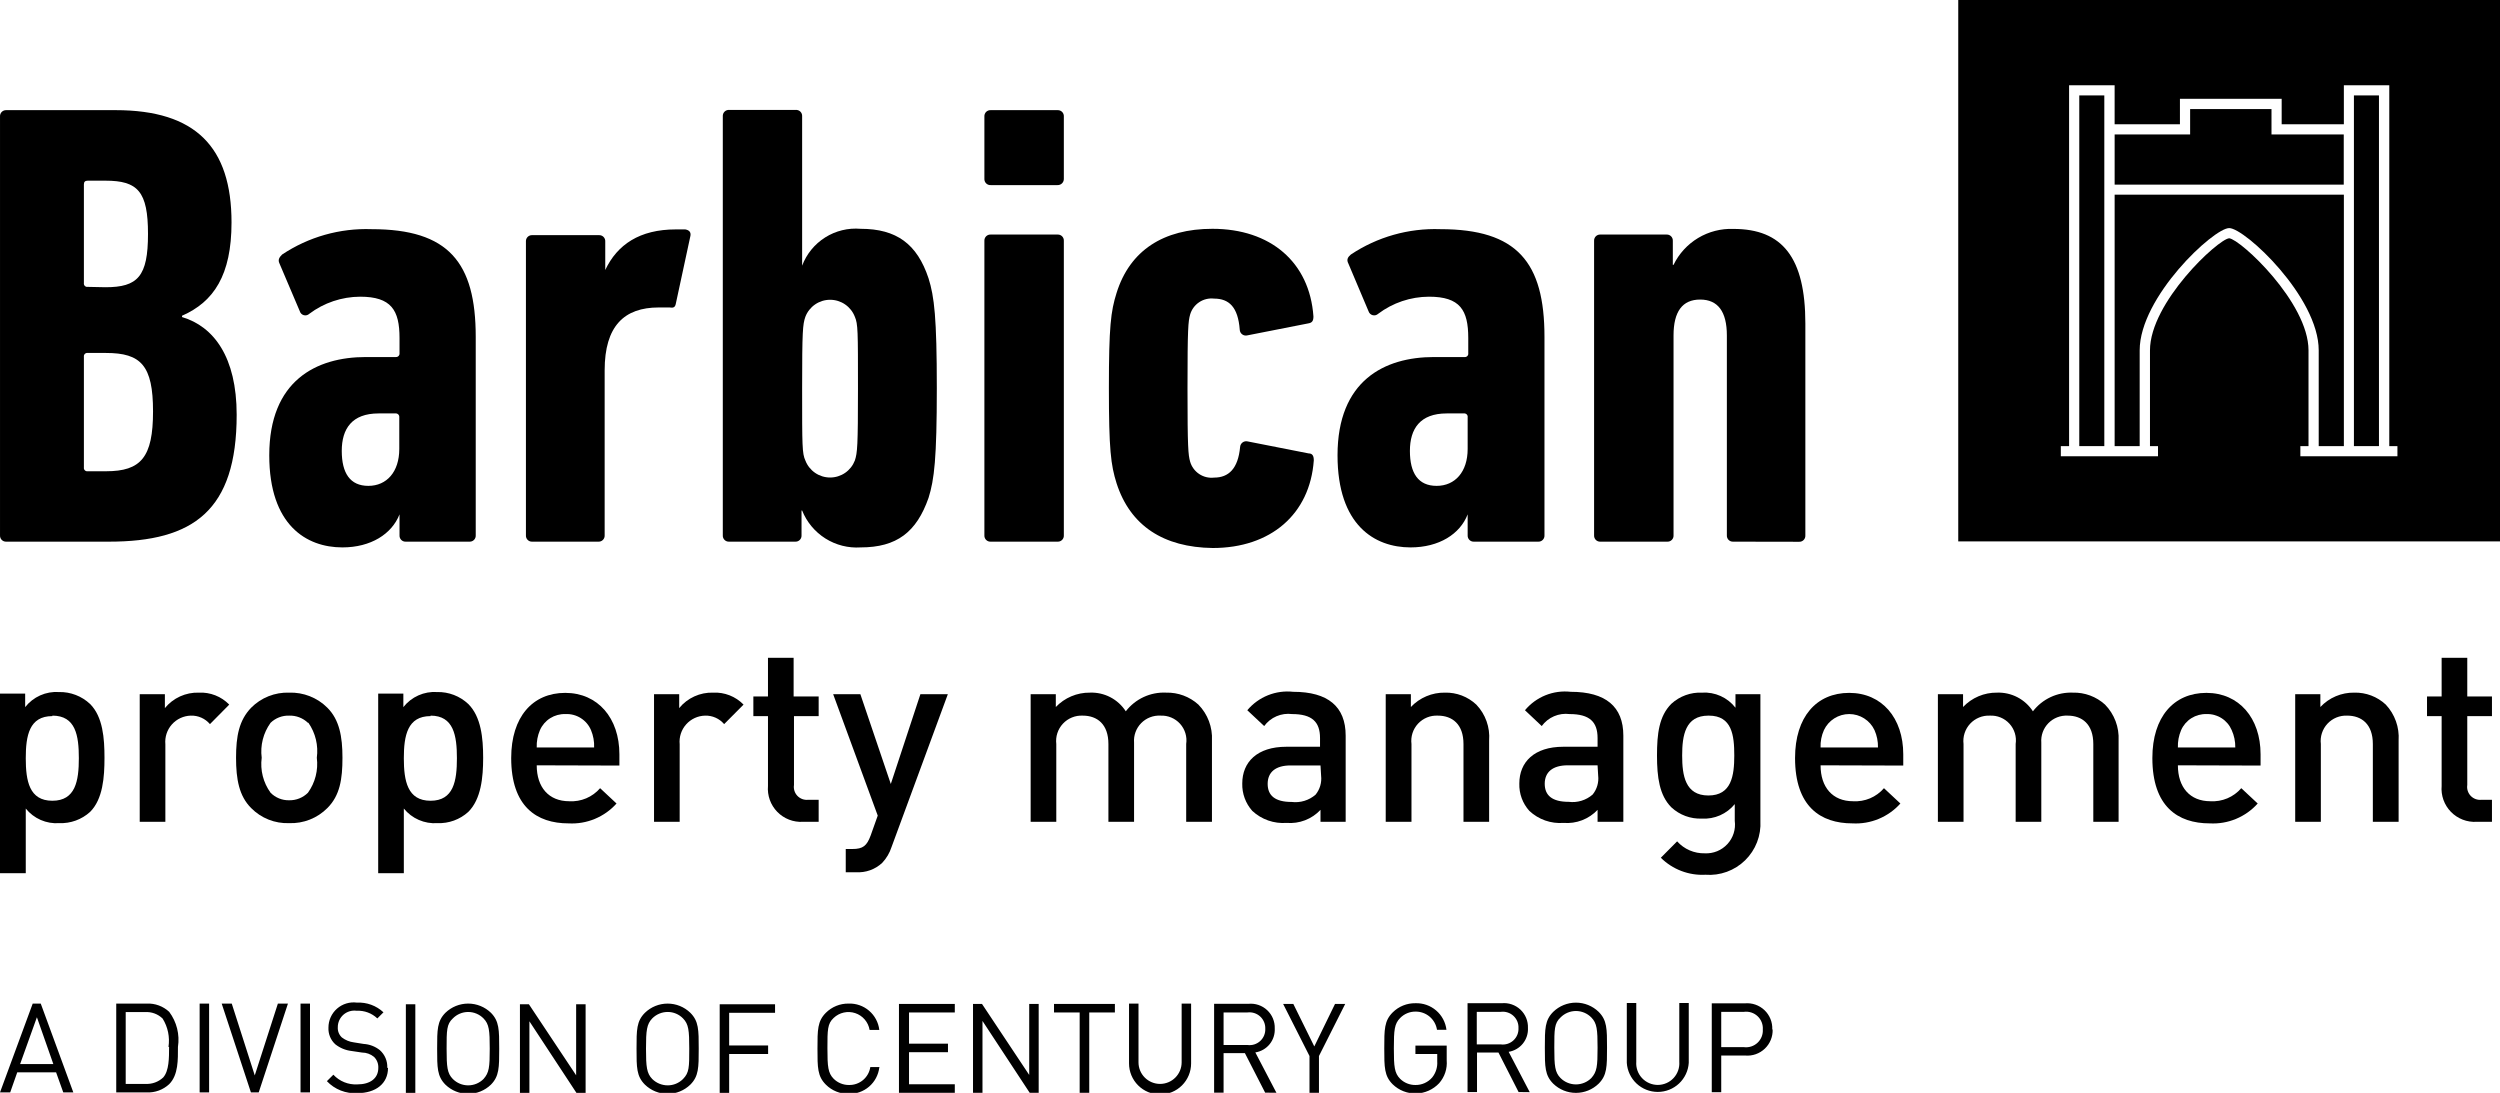
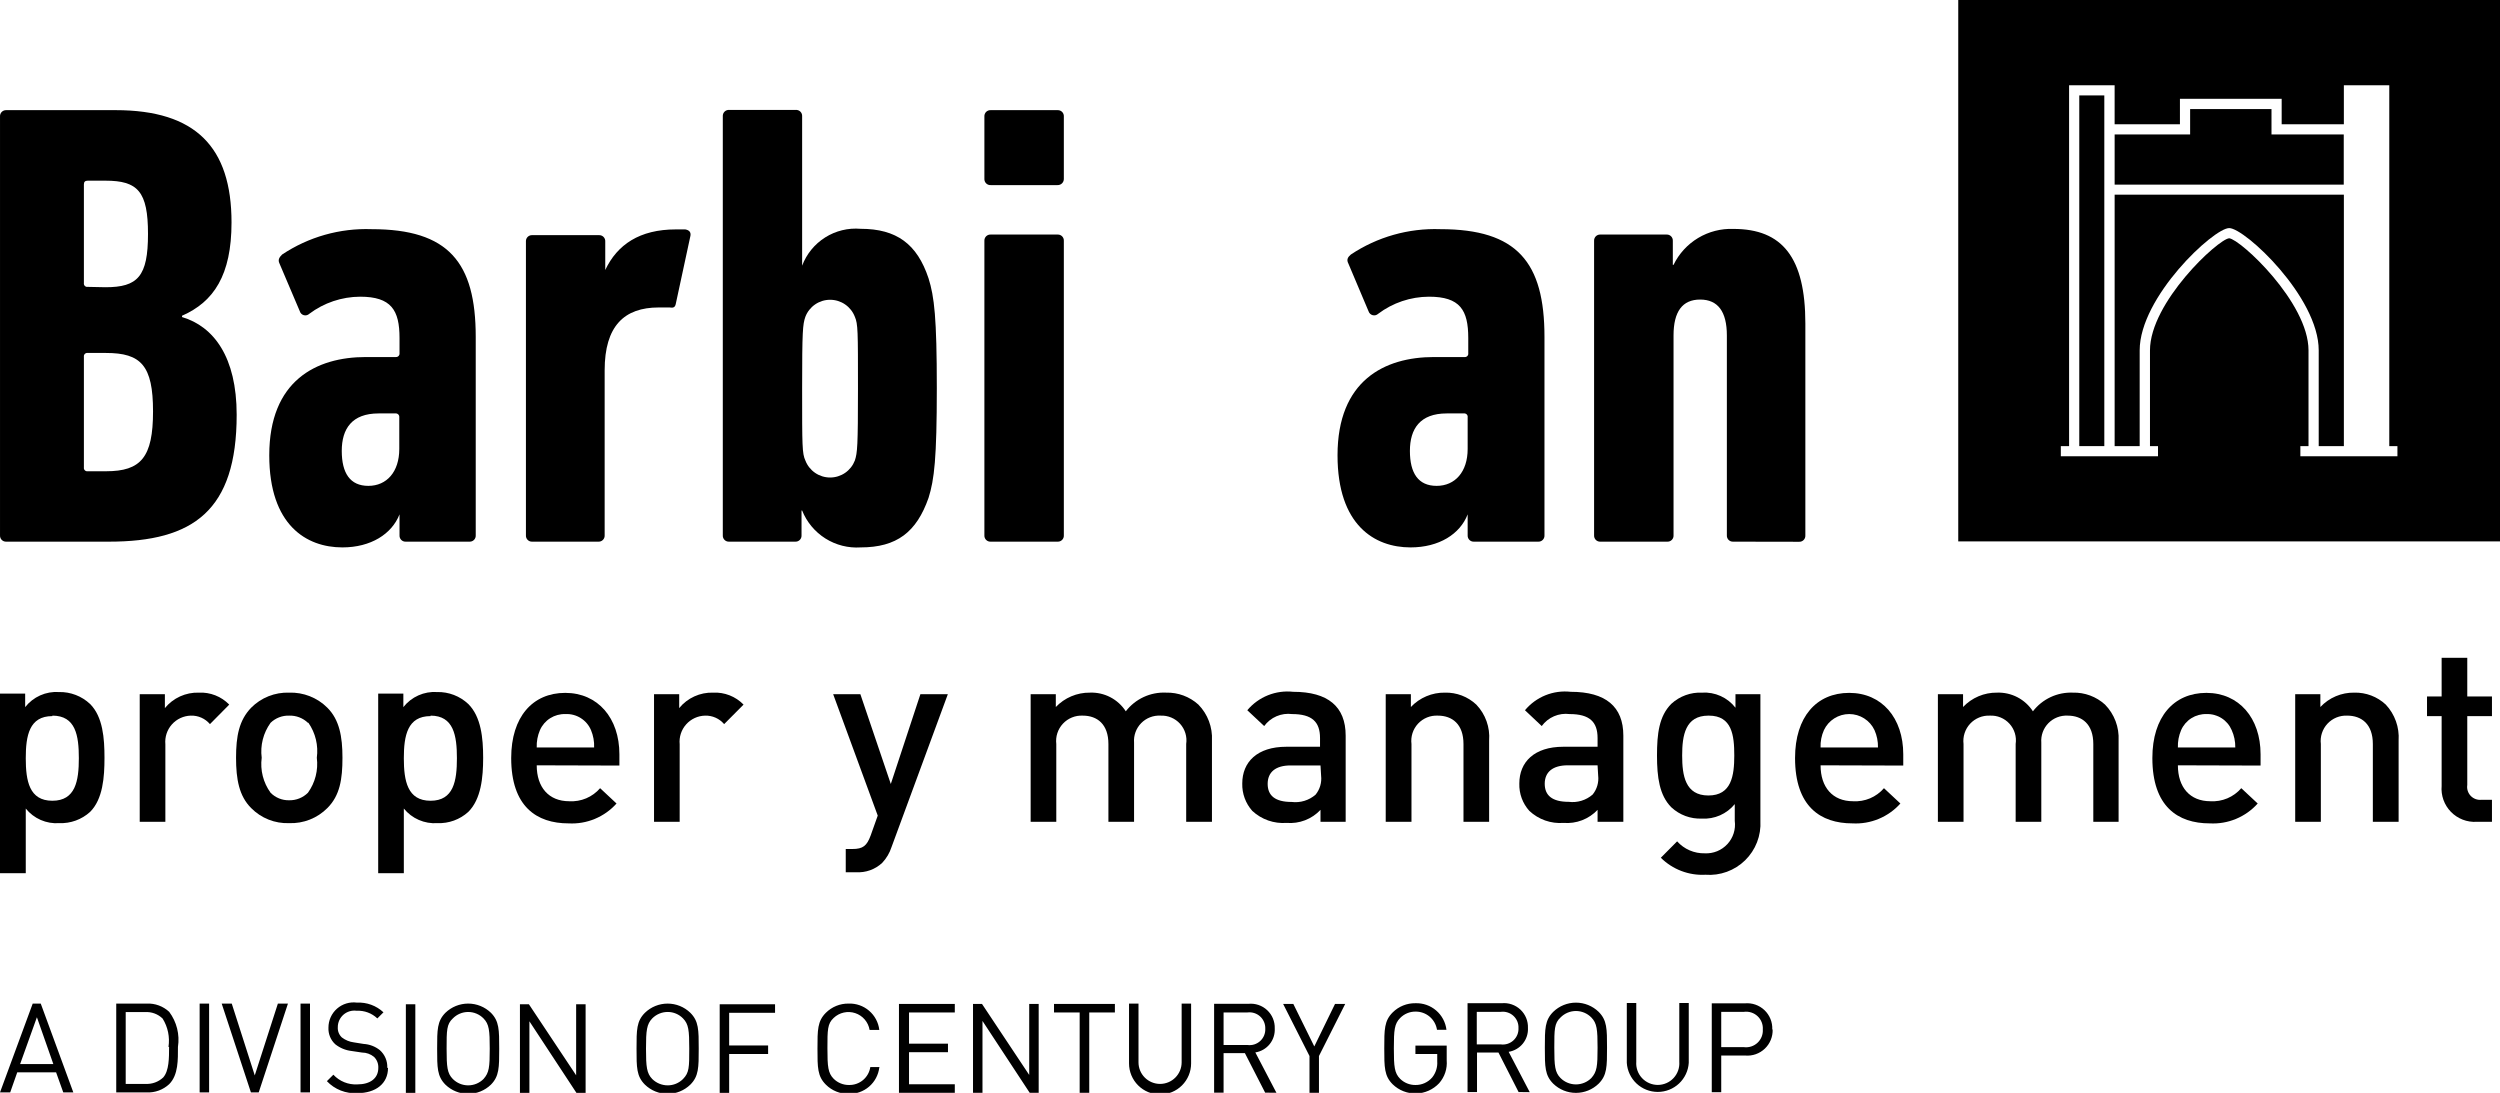
<svg xmlns="http://www.w3.org/2000/svg" width="366" height="160" viewBox="0 0 366 160" fill="none">
  <g clip-path="url(#clip0_726_1972)">
    <path d="M13.192 118.861C11.959 119.982 10.333 120.574 8.666 120.508C7.738 120.574 6.808 120.413 5.956 120.041C5.103 119.668 4.354 119.095 3.772 118.37V127.835H0V101.542H3.684V103.523C4.266 102.78 5.021 102.19 5.883 101.805C6.745 101.42 7.689 101.252 8.631 101.315C10.323 101.277 11.962 101.907 13.192 103.067C15.069 104.943 15.297 108.116 15.297 110.938C15.297 113.76 15.069 116.985 13.192 118.861ZM7.666 104.838C4.28 104.838 3.772 107.695 3.772 111.008C3.772 114.321 4.28 117.23 7.666 117.23C11.052 117.23 11.543 114.321 11.543 111.008C11.543 107.695 11.087 104.768 7.666 104.768V104.838Z" fill="black" />
    <path d="M30.735 106.012C30.393 105.606 29.962 105.283 29.476 105.067C28.989 104.851 28.46 104.749 27.929 104.768C27.404 104.782 26.887 104.904 26.411 105.126C25.935 105.348 25.51 105.665 25.161 106.058C24.813 106.45 24.548 106.91 24.385 107.409C24.221 107.908 24.161 108.435 24.209 108.957V120.316H20.455V101.63H24.139V103.664C24.738 102.932 25.497 102.347 26.358 101.955C27.219 101.563 28.158 101.374 29.104 101.402C29.929 101.36 30.753 101.495 31.522 101.797C32.291 102.099 32.985 102.562 33.56 103.155L30.735 106.012Z" fill="black" />
    <path d="M47.926 118.3C47.196 119.034 46.322 119.609 45.359 119.989C44.396 120.369 43.365 120.546 42.33 120.508C41.3 120.546 40.274 120.369 39.317 119.989C38.359 119.609 37.492 119.034 36.769 118.3C35.014 116.547 34.558 114.111 34.558 110.938C34.558 107.765 34.997 105.451 36.769 103.611C37.493 102.88 38.361 102.306 39.318 101.926C40.275 101.546 41.301 101.368 42.33 101.402C43.364 101.368 44.395 101.547 45.357 101.927C46.32 102.306 47.194 102.88 47.926 103.611C49.68 105.364 50.137 107.818 50.137 110.938C50.137 114.058 49.768 116.459 47.926 118.3ZM45.084 105.82C44.718 105.47 44.286 105.197 43.813 105.016C43.34 104.836 42.836 104.751 42.33 104.768C41.829 104.752 41.331 104.837 40.863 105.018C40.396 105.198 39.97 105.471 39.611 105.82C38.544 107.299 38.08 109.129 38.313 110.938C38.074 112.747 38.539 114.579 39.611 116.056C39.965 116.416 40.389 116.699 40.856 116.889C41.324 117.079 41.825 117.171 42.33 117.16C42.84 117.171 43.346 117.079 43.82 116.889C44.293 116.699 44.723 116.416 45.084 116.056C46.148 114.575 46.612 112.747 46.382 110.938C46.627 109.138 46.189 107.313 45.154 105.82H45.084Z" fill="black" />
    <path d="M68.559 118.861C67.326 119.982 65.7 120.574 64.033 120.508C63.102 120.572 62.17 120.411 61.315 120.039C60.46 119.667 59.708 119.094 59.121 118.37V127.835H55.367V101.542H59.051V103.523C59.633 102.78 60.387 102.19 61.25 101.805C62.112 101.42 63.056 101.252 63.998 101.315C65.69 101.277 67.328 101.907 68.559 103.067C70.436 104.943 70.734 108.046 70.734 110.938C70.734 113.83 70.436 116.985 68.559 118.861ZM63.033 104.838C59.647 104.838 59.121 107.695 59.121 111.008C59.121 114.321 59.647 117.23 63.033 117.23C66.419 117.23 66.892 114.321 66.892 111.008C66.892 107.695 66.419 104.768 63.033 104.768V104.838Z" fill="black" />
    <path d="M78.576 112.042C78.576 115.25 80.33 117.301 83.33 117.301C84.18 117.352 85.032 117.207 85.817 116.876C86.602 116.544 87.3 116.036 87.856 115.39L90.259 117.634C89.383 118.613 88.297 119.383 87.082 119.887C85.868 120.391 84.555 120.615 83.242 120.543C78.558 120.543 74.839 118.072 74.839 110.973C74.839 104.943 77.979 101.437 82.751 101.437C87.522 101.437 90.68 105.118 90.68 110.429V112.077L78.576 112.042ZM86.522 106.889C86.214 106.159 85.688 105.543 85.016 105.123C84.345 104.702 83.56 104.499 82.768 104.54C81.985 104.516 81.212 104.727 80.549 105.145C79.886 105.564 79.364 106.171 79.049 106.889C78.706 107.691 78.544 108.559 78.576 109.43H86.979C87.016 108.56 86.86 107.692 86.522 106.889Z" fill="black" />
    <path d="M106.013 106.012C105.672 105.608 105.244 105.286 104.761 105.071C104.278 104.855 103.752 104.752 103.223 104.768C102.697 104.78 102.18 104.9 101.702 105.121C101.225 105.342 100.799 105.659 100.45 106.052C100.101 106.446 99.836 106.906 99.674 107.406C99.511 107.906 99.453 108.434 99.504 108.957V120.316H95.75V101.63H99.434V103.664C100.032 102.931 100.791 102.346 101.652 101.954C102.513 101.561 103.453 101.373 104.399 101.402C105.223 101.36 106.048 101.495 106.816 101.797C107.585 102.099 108.28 102.562 108.855 103.155L106.013 106.012Z" fill="black" />
-     <path d="M117.554 120.315C116.859 120.356 116.163 120.246 115.514 119.994C114.865 119.742 114.277 119.353 113.791 118.855C113.306 118.356 112.933 117.759 112.698 117.104C112.464 116.448 112.373 115.75 112.432 115.057V104.838H110.292V101.963H112.432V96.301H116.186V101.963H119.852V104.838H116.239V114.917C116.194 115.203 116.216 115.496 116.303 115.773C116.389 116.049 116.538 116.302 116.738 116.512C116.938 116.722 117.184 116.884 117.456 116.984C117.728 117.084 118.02 117.12 118.309 117.09H119.852V120.315H117.554Z" fill="black" />
    <path d="M130.519 124.014C130.241 124.878 129.774 125.668 129.15 126.328C128.639 126.803 128.037 127.17 127.379 127.405C126.722 127.64 126.023 127.739 125.326 127.695H123.817V124.294H124.782C126.361 124.294 126.905 123.821 127.466 122.314L128.501 119.404L121.975 101.63H125.958L130.414 114.776L134.747 101.63H138.764L130.519 124.014Z" fill="black" />
    <path d="M173.658 120.316V108.922C173.736 108.393 173.696 107.853 173.541 107.341C173.386 106.829 173.119 106.358 172.761 105.961C172.402 105.564 171.96 105.251 171.466 105.045C170.972 104.839 170.438 104.744 169.904 104.768C169.379 104.739 168.855 104.822 168.365 105.012C167.876 105.202 167.433 105.494 167.066 105.87C166.698 106.245 166.416 106.694 166.237 107.187C166.057 107.68 165.986 108.206 166.027 108.729V120.316H162.272V108.922C162.272 106.012 160.623 104.768 158.518 104.768C157.978 104.741 157.438 104.832 156.936 105.036C156.434 105.239 155.983 105.549 155.614 105.945C155.245 106.341 154.966 106.812 154.798 107.326C154.63 107.84 154.577 108.385 154.641 108.922V120.316H150.887V101.63H154.571V103.506C155.213 102.833 155.986 102.299 156.844 101.937C157.701 101.575 158.623 101.393 159.553 101.402C160.593 101.36 161.626 101.59 162.549 102.07C163.472 102.549 164.254 103.262 164.816 104.137C165.507 103.237 166.406 102.519 167.435 102.043C168.465 101.566 169.595 101.347 170.728 101.402C172.468 101.359 174.158 101.987 175.447 103.155C176.123 103.848 176.648 104.672 176.989 105.577C177.33 106.482 177.48 107.448 177.43 108.414V120.316H173.658Z" fill="black" />
    <path d="M193.322 120.316V118.563C192.693 119.235 191.919 119.756 191.059 120.087C190.199 120.418 189.276 120.55 188.358 120.473C187.446 120.542 186.529 120.421 185.666 120.12C184.803 119.818 184.011 119.342 183.34 118.72C182.356 117.619 181.829 116.183 181.867 114.706C181.867 111.569 184.042 109.325 188.323 109.325H193.252V108.046C193.252 105.679 192.077 104.54 189.165 104.54C188.389 104.44 187.6 104.549 186.881 104.858C186.162 105.166 185.539 105.662 185.077 106.293L182.604 103.979C183.414 103.011 184.452 102.258 185.624 101.787C186.796 101.316 188.067 101.142 189.323 101.28C194.428 101.28 197.006 103.453 197.006 107.695V120.316H193.322ZM193.322 112.06H188.937C186.726 112.06 185.586 113.059 185.586 114.759C185.586 116.459 186.656 117.406 189.095 117.406C189.722 117.483 190.358 117.428 190.963 117.244C191.567 117.06 192.126 116.751 192.603 116.337C192.915 115.951 193.147 115.508 193.285 115.033C193.424 114.557 193.466 114.059 193.41 113.567L193.322 112.06Z" fill="black" />
    <path d="M214.254 120.316V108.922C214.254 106.012 212.605 104.768 210.5 104.768C209.96 104.741 209.42 104.832 208.919 105.035C208.418 105.239 207.968 105.549 207.6 105.945C207.232 106.341 206.956 106.813 206.79 107.327C206.624 107.842 206.573 108.386 206.64 108.922V120.316H202.869V101.63H206.553V103.506C207.191 102.828 207.964 102.292 208.822 101.93C209.68 101.567 210.604 101.388 211.535 101.402C213.238 101.358 214.891 101.988 216.131 103.155C216.796 103.851 217.306 104.679 217.63 105.585C217.953 106.491 218.082 107.455 218.008 108.414V120.316H214.254Z" fill="black" />
    <path d="M233.885 120.315V118.563C233.251 119.234 232.474 119.754 231.612 120.085C230.749 120.416 229.823 120.549 228.903 120.473C227.993 120.543 227.079 120.424 226.218 120.122C225.358 119.82 224.569 119.343 223.903 118.72C222.91 117.623 222.382 116.184 222.429 114.706C222.429 111.569 224.605 109.325 228.867 109.325H233.885V108.046C233.885 105.679 232.709 104.54 229.797 104.54C229.021 104.439 228.233 104.549 227.513 104.857C226.794 105.166 226.171 105.661 225.71 106.293L223.254 103.979C224.06 103.01 225.094 102.255 226.264 101.784C227.433 101.313 228.702 101.14 229.955 101.28C235.078 101.28 237.657 103.453 237.657 107.695V120.315H233.885ZM233.885 112.042H229.517C227.306 112.042 226.148 113.041 226.148 114.741C226.148 116.442 227.218 117.388 229.657 117.388C230.284 117.468 230.921 117.414 231.526 117.229C232.131 117.045 232.69 116.735 233.165 116.319C233.477 115.934 233.709 115.491 233.847 115.015C233.986 114.54 234.029 114.041 233.972 113.549L233.885 112.042Z" fill="black" />
    <path d="M249.671 128.063C248.47 128.127 247.268 127.938 246.144 127.509C245.02 127.081 243.998 126.421 243.145 125.574L245.531 123.173C246.039 123.741 246.664 124.192 247.364 124.494C248.064 124.797 248.821 124.944 249.583 124.925C250.2 124.956 250.815 124.852 251.387 124.619C251.958 124.385 252.471 124.03 252.889 123.576C253.308 123.123 253.621 122.584 253.808 121.996C253.995 121.408 254.05 120.787 253.969 120.175V117.721C253.391 118.432 252.652 118.995 251.813 119.364C250.974 119.733 250.06 119.897 249.145 119.842C248.33 119.875 247.517 119.747 246.752 119.464C245.987 119.181 245.286 118.75 244.689 118.195C242.934 116.442 242.584 113.777 242.584 110.605C242.584 107.432 242.882 104.838 244.689 103.032C245.91 101.916 247.526 101.329 249.18 101.402C250.114 101.343 251.049 101.514 251.902 101.899C252.755 102.284 253.501 102.872 254.074 103.611V101.63H257.723V120.175C257.784 121.241 257.616 122.306 257.23 123.302C256.845 124.297 256.251 125.198 255.489 125.945C254.726 126.692 253.812 127.267 252.809 127.633C251.806 127.998 250.736 128.145 249.671 128.063ZM250.11 104.768C246.724 104.768 246.268 107.66 246.268 110.605C246.268 113.549 246.724 116.459 250.11 116.459C253.495 116.459 253.899 113.549 253.899 110.605C253.899 107.66 253.566 104.768 250.18 104.768H250.11Z" fill="black" />
    <path d="M266.532 112.042C266.532 115.25 268.287 117.301 271.287 117.301C272.137 117.352 272.989 117.207 273.774 116.876C274.559 116.544 275.257 116.036 275.813 115.39L278.216 117.634C277.34 118.613 276.254 119.383 275.039 119.887C273.824 120.391 272.512 120.615 271.199 120.543C266.515 120.543 262.796 118.072 262.796 110.973C262.796 104.943 265.936 101.437 270.725 101.437C275.514 101.437 278.637 105.118 278.637 110.429V112.077L266.532 112.042ZM274.427 106.889C274.097 106.186 273.574 105.591 272.918 105.175C272.263 104.758 271.502 104.537 270.725 104.537C269.948 104.537 269.188 104.758 268.532 105.175C267.876 105.591 267.353 106.186 267.024 106.889C266.666 107.687 266.498 108.557 266.532 109.43H274.936C274.956 108.556 274.782 107.688 274.427 106.889Z" fill="black" />
    <path d="M306.46 120.316V108.922C306.46 106.012 304.811 104.768 302.706 104.768C302.183 104.741 301.661 104.827 301.173 105.018C300.686 105.209 300.245 105.502 299.88 105.876C299.514 106.251 299.233 106.7 299.055 107.192C298.877 107.683 298.806 108.208 298.847 108.729V120.316H295.092V108.922C295.171 108.391 295.131 107.85 294.974 107.337C294.818 106.823 294.55 106.351 294.19 105.954C293.829 105.557 293.384 105.244 292.888 105.039C292.392 104.834 291.857 104.741 291.321 104.768C290.781 104.744 290.243 104.837 289.744 105.042C289.244 105.246 288.795 105.557 288.428 105.952C288.061 106.347 287.784 106.818 287.617 107.331C287.45 107.843 287.397 108.387 287.461 108.922V120.316H283.707V101.63H287.391V103.506C288.028 102.832 288.798 102.297 289.653 101.935C290.507 101.573 291.428 101.391 292.356 101.402C293.395 101.363 294.426 101.595 295.349 102.074C296.272 102.554 297.054 103.264 297.619 104.137C298.302 103.247 299.19 102.535 300.206 102.059C301.223 101.583 302.339 101.358 303.46 101.402C305.201 101.355 306.892 101.983 308.179 103.155C308.855 103.848 309.38 104.672 309.721 105.577C310.062 106.482 310.212 107.448 310.162 108.414V120.316H306.46Z" fill="black" />
    <path d="M318.843 112.042C318.843 115.25 320.597 117.301 323.597 117.301C324.448 117.352 325.299 117.207 326.084 116.876C326.869 116.544 327.567 116.036 328.123 115.39L330.527 117.634C329.65 118.613 328.564 119.383 327.35 119.887C326.135 120.391 324.822 120.615 323.509 120.543C318.825 120.543 315.106 118.072 315.106 110.973C315.106 104.943 318.246 101.437 323.018 101.437C327.79 101.437 330.948 105.118 330.948 110.429V112.077L318.843 112.042ZM326.72 106.889C326.415 106.171 325.9 105.562 325.242 105.143C324.585 104.724 323.815 104.513 323.036 104.54C322.252 104.516 321.479 104.727 320.816 105.145C320.153 105.564 319.631 106.171 319.317 106.889C318.973 107.691 318.812 108.559 318.843 109.43H327.246C327.261 108.555 327.082 107.686 326.72 106.889Z" fill="black" />
    <path d="M347.385 120.315V108.922C347.385 106.012 345.736 104.768 343.631 104.768C343.092 104.744 342.554 104.837 342.054 105.041C341.555 105.246 341.106 105.557 340.738 105.952C340.371 106.347 340.095 106.818 339.928 107.33C339.761 107.843 339.707 108.386 339.772 108.922V120.315H336.017V101.63H339.701V103.506C340.336 102.828 341.106 102.291 341.961 101.928C342.816 101.566 343.737 101.387 344.666 101.402C346.375 101.359 348.032 101.988 349.28 103.155C349.936 103.856 350.442 104.685 350.765 105.59C351.088 106.494 351.221 107.455 351.157 108.414V120.315H347.385Z" fill="black" />
    <path d="M362.578 120.315C361.882 120.356 361.186 120.246 360.537 119.994C359.888 119.742 359.3 119.353 358.815 118.855C358.329 118.356 357.956 117.759 357.721 117.104C357.487 116.448 357.396 115.75 357.455 115.057V104.838H355.315V101.963H357.455V96.301H361.209V101.963H364.823V104.838H361.209V114.917C361.165 115.203 361.186 115.496 361.273 115.773C361.36 116.049 361.509 116.302 361.709 116.512C361.909 116.722 362.154 116.884 362.427 116.984C362.699 117.084 362.991 117.12 363.279 117.09H364.823V120.315H362.578Z" fill="black" />
    <path d="M0.002 17.055C-0.006 16.931 0.013 16.807 0.057 16.691C0.101 16.575 0.169 16.469 0.257 16.381C0.345 16.294 0.45 16.225 0.567 16.181C0.683 16.137 0.807 16.119 0.931 16.126H16.931C28.632 16.126 33.895 21.525 33.895 32.568C33.895 40.281 31.298 44.189 26.649 46.223V46.416C31.298 47.8 34.649 52.27 34.649 60.719C34.649 74.742 28.316 79.299 15.966 79.299H0.931C0.807 79.307 0.683 79.288 0.567 79.244C0.45 79.2 0.345 79.132 0.257 79.044C0.169 78.956 0.101 78.851 0.057 78.734C0.013 78.618 -0.006 78.494 0.002 78.37V17.055ZM15.44 42.051C20.176 42.051 21.667 40.473 21.667 34.251C21.667 28.028 20.176 26.451 15.44 26.451H12.843C12.457 26.451 12.282 26.626 12.282 26.994V41.437C12.27 41.514 12.276 41.592 12.3 41.666C12.324 41.739 12.365 41.806 12.42 41.861C12.475 41.915 12.541 41.956 12.615 41.98C12.688 42.004 12.767 42.01 12.843 41.998L15.44 42.051ZM12.843 68.992H15.527C20.65 68.992 22.404 66.941 22.404 60.228C22.404 53.515 20.65 51.674 15.527 51.674H12.843C12.767 51.662 12.688 51.668 12.615 51.692C12.541 51.716 12.475 51.757 12.42 51.812C12.365 51.867 12.324 51.933 12.3 52.007C12.276 52.081 12.27 52.159 12.282 52.235V68.431C12.27 68.508 12.276 68.586 12.3 68.659C12.324 68.733 12.365 68.8 12.42 68.854C12.475 68.909 12.541 68.95 12.615 68.974C12.688 68.998 12.767 69.004 12.843 68.992Z" fill="black" />
    <path d="M59.419 79.299C59.295 79.307 59.171 79.288 59.055 79.244C58.938 79.2 58.833 79.132 58.745 79.044C58.657 78.956 58.589 78.85 58.545 78.734C58.501 78.618 58.482 78.494 58.49 78.37V75.302C57.367 78.177 54.297 80.14 50.122 80.14C44.859 80.14 39.42 76.88 39.42 66.661C39.42 55.706 46.315 52.27 53.56 52.27H57.928C58.004 52.278 58.081 52.27 58.153 52.244C58.224 52.219 58.29 52.178 58.344 52.124C58.398 52.07 58.439 52.005 58.464 51.933C58.489 51.861 58.498 51.785 58.49 51.709V49.483C58.49 45.399 57.279 43.436 52.718 43.436C50.033 43.45 47.425 44.329 45.28 45.942C45.175 46.041 45.048 46.112 44.908 46.147C44.769 46.183 44.623 46.182 44.484 46.145C44.345 46.108 44.218 46.036 44.114 45.936C44.011 45.836 43.935 45.712 43.894 45.574L40.912 38.563C40.648 38.019 40.912 37.651 41.297 37.266C45.168 34.685 49.752 33.385 54.402 33.55C65.647 33.55 69.647 38.387 69.647 49.325V78.37C69.655 78.494 69.636 78.618 69.592 78.734C69.548 78.85 69.48 78.956 69.392 79.044C69.304 79.132 69.198 79.2 69.082 79.244C68.966 79.288 68.841 79.307 68.717 79.299H59.419ZM58.455 65.732V61.087C58.463 61.011 58.454 60.934 58.429 60.863C58.404 60.791 58.362 60.726 58.309 60.672C58.255 60.618 58.189 60.577 58.117 60.552C58.046 60.526 57.969 60.518 57.893 60.526H55.42C51.525 60.526 50.034 62.77 50.034 66.012C50.034 69.255 51.244 71.131 53.928 71.131C56.613 71.131 58.455 69.08 58.455 65.732Z" fill="black" />
    <path d="M77.925 79.299C77.801 79.307 77.677 79.288 77.561 79.244C77.444 79.2 77.339 79.132 77.251 79.044C77.163 78.956 77.095 78.85 77.051 78.734C77.007 78.618 76.988 78.494 76.996 78.37V35.267C77 35.151 77.028 35.036 77.077 34.93C77.127 34.824 77.197 34.73 77.283 34.651C77.37 34.573 77.471 34.513 77.582 34.474C77.692 34.435 77.809 34.419 77.925 34.426H87.679C87.803 34.418 87.928 34.437 88.044 34.481C88.16 34.525 88.266 34.593 88.354 34.681C88.442 34.769 88.51 34.874 88.554 34.991C88.598 35.107 88.617 35.231 88.609 35.355V39.527C90.363 35.811 93.644 33.585 98.942 33.585H100.328C100.889 33.69 101.17 33.97 101.082 34.514L98.942 44.452C98.837 45.013 98.573 45.101 98.012 45.013H96.433C91.398 45.013 88.521 47.713 88.521 54.216V78.37C88.529 78.494 88.51 78.618 88.466 78.734C88.422 78.85 88.354 78.956 88.266 79.044C88.178 79.132 88.073 79.2 87.956 79.244C87.84 79.288 87.716 79.307 87.592 79.299H77.925Z" fill="black" />
    <path d="M117.432 74.742H117.344V78.37C117.352 78.494 117.333 78.618 117.289 78.734C117.245 78.85 117.177 78.956 117.089 79.044C117.001 79.132 116.895 79.2 116.779 79.244C116.663 79.288 116.538 79.307 116.414 79.299H106.748C106.624 79.307 106.5 79.288 106.383 79.244C106.267 79.2 106.161 79.132 106.074 79.044C105.986 78.956 105.917 78.85 105.873 78.734C105.829 78.618 105.811 78.494 105.818 78.37V17.02C105.811 16.896 105.829 16.772 105.873 16.656C105.917 16.54 105.986 16.434 106.074 16.346C106.161 16.258 106.267 16.19 106.383 16.146C106.5 16.102 106.624 16.084 106.748 16.091H116.502C116.626 16.084 116.75 16.102 116.867 16.146C116.983 16.19 117.089 16.258 117.177 16.346C117.265 16.434 117.333 16.54 117.377 16.656C117.421 16.772 117.44 16.896 117.432 17.02V38.896C118.075 37.187 119.26 35.734 120.805 34.76C122.35 33.785 124.172 33.342 125.993 33.497C131.256 33.497 134.273 35.723 135.94 40.754C136.782 43.436 137.15 46.503 137.15 56.81C137.15 67.117 136.782 70.202 135.94 72.883C134.185 77.897 131.291 80.14 125.993 80.14C124.178 80.259 122.373 79.8 120.835 78.83C119.297 77.86 118.106 76.429 117.432 74.742ZM125.151 67.415C125.519 66.293 125.607 65.364 125.607 56.898C125.607 48.431 125.607 47.432 125.151 46.38C124.871 45.647 124.375 45.016 123.728 44.571C123.081 44.125 122.314 43.887 121.528 43.887C120.743 43.887 119.975 44.125 119.329 44.571C118.682 45.016 118.185 45.647 117.905 46.38C117.52 47.502 117.432 48.431 117.432 56.898C117.432 65.364 117.432 66.38 117.905 67.415C118.185 68.148 118.682 68.779 119.329 69.225C119.975 69.67 120.743 69.908 121.528 69.908C122.314 69.908 123.081 69.67 123.728 69.225C124.375 68.779 124.871 68.148 125.151 67.415Z" fill="black" />
    <path d="M145.045 27.099C144.921 27.107 144.796 27.088 144.68 27.044C144.564 27 144.458 26.932 144.37 26.844C144.282 26.756 144.214 26.651 144.17 26.535C144.126 26.418 144.107 26.294 144.115 26.17V17.055C144.107 16.931 144.126 16.807 144.17 16.691C144.214 16.575 144.282 16.469 144.37 16.381C144.458 16.294 144.564 16.225 144.68 16.181C144.796 16.137 144.921 16.119 145.045 16.126H154.816C154.94 16.119 155.064 16.137 155.181 16.181C155.297 16.225 155.403 16.294 155.491 16.381C155.579 16.469 155.647 16.575 155.691 16.691C155.735 16.807 155.754 16.931 155.746 17.055V26.17C155.751 26.294 155.73 26.416 155.685 26.531C155.64 26.646 155.572 26.751 155.485 26.838C155.397 26.925 155.293 26.994 155.178 27.038C155.063 27.083 154.94 27.104 154.816 27.099H145.045ZM145.045 79.299C144.921 79.307 144.796 79.288 144.68 79.244C144.564 79.2 144.458 79.132 144.37 79.044C144.282 78.956 144.214 78.851 144.17 78.734C144.126 78.618 144.107 78.494 144.115 78.37V35.267C144.107 35.143 144.126 35.019 144.17 34.903C144.214 34.787 144.282 34.681 144.37 34.593C144.458 34.506 144.564 34.437 144.68 34.393C144.796 34.349 144.921 34.331 145.045 34.338H154.816C154.94 34.331 155.064 34.349 155.181 34.393C155.297 34.437 155.403 34.506 155.491 34.593C155.579 34.681 155.647 34.787 155.691 34.903C155.735 35.019 155.754 35.143 155.746 35.267V78.37C155.754 78.494 155.735 78.618 155.691 78.734C155.647 78.851 155.579 78.956 155.491 79.044C155.403 79.132 155.297 79.2 155.181 79.244C155.064 79.288 154.94 79.307 154.816 79.299H145.045Z" fill="black" />
-     <path d="M163.464 70.745C162.622 68.063 162.341 65.819 162.341 56.81C162.341 47.8 162.622 45.574 163.464 42.892C165.411 36.652 170.341 33.497 177.499 33.497C185.954 33.497 191.726 38.335 192.287 46.328C192.287 46.976 192.094 47.257 191.533 47.344L182.621 49.097C182.492 49.131 182.357 49.136 182.226 49.111C182.094 49.087 181.97 49.033 181.863 48.954C181.755 48.875 181.666 48.773 181.603 48.655C181.54 48.537 181.504 48.407 181.498 48.273C181.253 44.943 179.92 43.716 177.744 43.716C176.978 43.628 176.205 43.813 175.563 44.24C174.921 44.667 174.45 45.307 174.236 46.047C173.955 47.064 173.85 47.993 173.85 56.81C173.85 65.627 173.955 66.573 174.236 67.59C174.45 68.33 174.921 68.97 175.563 69.397C176.205 69.824 176.978 70.01 177.744 69.921C179.884 69.921 181.253 68.606 181.551 65.451C181.557 65.318 181.593 65.188 181.656 65.07C181.719 64.952 181.808 64.85 181.915 64.771C182.023 64.692 182.147 64.638 182.278 64.613C182.409 64.588 182.545 64.593 182.674 64.627L191.586 66.38C192.147 66.38 192.34 66.748 192.34 67.397C191.779 75.302 186.007 80.228 177.551 80.228C170.341 80.14 165.464 76.968 163.464 70.745Z" fill="black" />
    <path d="M215.795 79.299C215.671 79.307 215.547 79.288 215.43 79.244C215.314 79.2 215.209 79.132 215.121 79.044C215.033 78.956 214.965 78.85 214.921 78.734C214.876 78.618 214.858 78.494 214.865 78.37V75.302C213.76 78.177 210.69 80.14 206.497 80.14C201.235 80.14 195.814 76.88 195.814 66.661C195.814 55.706 202.691 52.27 209.936 52.27H214.409C214.484 52.279 214.561 52.27 214.632 52.245C214.703 52.22 214.768 52.178 214.82 52.124C214.873 52.07 214.912 52.004 214.935 51.932C214.958 51.86 214.964 51.784 214.953 51.709V49.483C214.953 45.399 213.76 43.436 209.199 43.436C206.514 43.446 203.904 44.325 201.761 45.942C201.655 46.041 201.526 46.111 201.385 46.146C201.245 46.181 201.098 46.18 200.958 46.143C200.818 46.107 200.69 46.035 200.585 45.936C200.48 45.836 200.401 45.712 200.357 45.574L197.393 38.563C197.112 38.019 197.305 37.651 197.761 37.266C201.631 34.685 206.216 33.385 210.866 33.55C222.111 33.55 226.111 38.387 226.111 49.325V78.37C226.118 78.494 226.099 78.618 226.055 78.734C226.011 78.85 225.943 78.956 225.855 79.044C225.767 79.132 225.662 79.2 225.545 79.244C225.429 79.288 225.305 79.307 225.181 79.299H215.795ZM214.865 65.732V61.087C214.877 61.012 214.871 60.936 214.848 60.864C214.825 60.792 214.785 60.726 214.733 60.672C214.68 60.617 214.615 60.576 214.544 60.551C214.473 60.526 214.397 60.517 214.322 60.526H211.795C207.901 60.526 206.41 62.77 206.41 66.012C206.41 69.255 207.62 71.131 210.322 71.131C213.023 71.131 214.865 69.08 214.865 65.732Z" fill="black" />
    <path d="M253.743 79.299C253.619 79.307 253.494 79.288 253.378 79.244C253.262 79.2 253.156 79.132 253.068 79.044C252.98 78.956 252.912 78.85 252.868 78.734C252.824 78.618 252.805 78.494 252.813 78.37V49.115C252.813 45.609 251.497 43.856 248.901 43.856C246.304 43.856 245.006 45.609 245.006 49.115V78.37C245.014 78.494 244.995 78.618 244.951 78.734C244.907 78.85 244.839 78.956 244.751 79.044C244.663 79.132 244.557 79.2 244.441 79.244C244.325 79.288 244.201 79.307 244.076 79.299H234.305C234.181 79.307 234.057 79.288 233.94 79.244C233.824 79.2 233.718 79.132 233.63 79.044C233.543 78.956 233.474 78.85 233.43 78.734C233.386 78.618 233.368 78.494 233.375 78.37V35.267C233.368 35.143 233.386 35.019 233.43 34.903C233.474 34.787 233.543 34.681 233.63 34.593C233.718 34.505 233.824 34.437 233.94 34.393C234.057 34.349 234.181 34.331 234.305 34.338H243.971C244.095 34.331 244.22 34.349 244.336 34.393C244.452 34.437 244.558 34.505 244.646 34.593C244.734 34.681 244.802 34.787 244.846 34.903C244.89 35.019 244.909 35.143 244.901 35.267V38.773H245.006C245.799 37.14 247.051 35.773 248.608 34.839C250.166 33.905 251.962 33.445 253.778 33.514C260.935 33.514 264.304 37.704 264.304 47.362V78.387C264.311 78.511 264.292 78.636 264.248 78.752C264.204 78.868 264.136 78.974 264.048 79.061C263.96 79.149 263.855 79.217 263.738 79.261C263.622 79.305 263.498 79.324 263.374 79.316L253.743 79.299Z" fill="black" />
    <path d="M258.075 150.71C258.099 151.07 258.042 151.432 257.91 151.768C257.777 152.104 257.572 152.407 257.309 152.654C257.046 152.902 256.731 153.089 256.388 153.201C256.044 153.314 255.68 153.349 255.321 153.304H251.988V148.133H255.321C255.679 148.086 256.043 148.118 256.387 148.228C256.73 148.338 257.045 148.523 257.309 148.77C257.572 149.016 257.778 149.318 257.91 149.654C258.043 149.989 258.099 150.35 258.075 150.71ZM259.461 150.71C259.483 150.185 259.393 149.662 259.196 149.176C259 148.689 258.701 148.25 258.321 147.888C257.94 147.526 257.487 147.25 256.99 147.077C256.494 146.905 255.967 146.841 255.444 146.889H250.602V159.895H251.988V154.531H255.497C256.019 154.576 256.545 154.51 257.04 154.336C257.535 154.163 257.987 153.886 258.367 153.525C258.747 153.164 259.046 152.726 259.243 152.241C259.441 151.755 259.533 151.233 259.514 150.71M247.234 155.6V146.836H245.848V155.442C245.88 155.875 245.823 156.31 245.679 156.72C245.536 157.13 245.309 157.506 245.013 157.824C244.718 158.142 244.36 158.396 243.961 158.569C243.563 158.743 243.133 158.833 242.699 158.833C242.264 158.833 241.835 158.743 241.436 158.569C241.038 158.396 240.68 158.142 240.384 157.824C240.089 157.506 239.862 157.13 239.719 156.72C239.575 156.31 239.518 155.875 239.55 155.442V146.836H238.164V155.6C238.236 156.753 238.745 157.836 239.587 158.627C240.43 159.418 241.543 159.858 242.699 159.858C243.855 159.858 244.968 159.418 245.81 158.627C246.653 157.836 247.162 156.753 247.234 155.6ZM233.884 153.392C233.884 156.109 233.796 156.897 232.971 157.826C232.373 158.423 231.562 158.757 230.717 158.757C229.872 158.757 229.061 158.423 228.463 157.826C227.638 156.985 227.55 156.074 227.55 153.392C227.55 150.71 227.551 149.798 228.463 148.957C228.757 148.658 229.107 148.42 229.495 148.257C229.882 148.095 230.297 148.011 230.717 148.011C231.137 148.011 231.552 148.095 231.939 148.257C232.327 148.42 232.677 148.658 232.971 148.957C233.796 149.798 233.884 150.71 233.884 153.392ZM235.269 153.392C235.269 150.622 235.269 149.36 234.041 148.133C233.151 147.269 231.958 146.786 230.717 146.786C229.476 146.786 228.283 147.269 227.393 148.133C226.165 149.36 226.165 150.622 226.165 153.392C226.165 156.161 226.165 157.423 227.393 158.65C228.283 159.514 229.476 159.998 230.717 159.998C231.958 159.998 233.151 159.514 234.041 158.65C235.269 157.423 235.269 156.144 235.269 153.392ZM222.305 150.517C222.321 150.853 222.263 151.188 222.135 151.498C222.007 151.809 221.812 152.088 221.564 152.315C221.317 152.542 221.022 152.713 220.702 152.814C220.381 152.915 220.042 152.945 219.709 152.901H216.2V148.133H219.709C220.042 148.089 220.381 148.119 220.702 148.22C221.022 148.321 221.317 148.491 221.564 148.719C221.812 148.946 222.007 149.225 222.135 149.536C222.263 149.846 222.321 150.181 222.305 150.517ZM223.954 159.895L220.867 153.988C221.687 153.855 222.43 153.423 222.952 152.776C223.473 152.129 223.736 151.312 223.691 150.482C223.708 149.983 223.619 149.487 223.429 149.026C223.239 148.564 222.952 148.149 222.588 147.807C222.225 147.465 221.792 147.205 221.32 147.044C220.848 146.882 220.346 146.823 219.849 146.871H214.849V159.877H216.235V154.093H219.375L222.323 159.877L223.954 159.895ZM211.797 155.145V153.076H207.218V154.303H210.411V155.372C210.472 156.226 210.209 157.071 209.674 157.739C209.371 158.091 208.994 158.373 208.569 158.564C208.145 158.755 207.683 158.85 207.218 158.843C206.802 158.847 206.389 158.769 206.004 158.612C205.618 158.456 205.268 158.225 204.973 157.932C204.148 157.09 204.06 156.179 204.06 153.479C204.06 150.78 204.148 149.886 204.973 149.045C205.264 148.744 205.613 148.505 205.999 148.342C206.384 148.179 206.799 148.096 207.218 148.098C207.978 148.085 208.717 148.348 209.298 148.838C209.878 149.328 210.261 150.012 210.376 150.762H211.762C211.63 149.663 211.091 148.652 210.249 147.932C209.408 147.211 208.326 146.833 207.218 146.871C206.6 146.862 205.987 146.976 205.414 147.208C204.842 147.44 204.322 147.784 203.885 148.221C202.657 149.448 202.657 150.71 202.657 153.479C202.657 156.249 202.657 157.511 203.885 158.738C204.339 159.179 204.877 159.526 205.467 159.757C206.057 159.989 206.688 160.1 207.321 160.085C207.955 160.071 208.579 159.93 209.158 159.672C209.737 159.413 210.258 159.042 210.692 158.58C211.092 158.125 211.396 157.594 211.586 157.019C211.776 156.443 211.847 155.836 211.797 155.232M196.938 146.976H195.447L192.412 153.199L189.342 146.976H187.851L191.71 154.601V159.982H193.096V154.601L196.938 146.976ZM185.237 150.605C185.252 150.94 185.194 151.275 185.066 151.586C184.938 151.897 184.744 152.175 184.496 152.403C184.248 152.63 183.954 152.8 183.633 152.902C183.313 153.003 182.974 153.032 182.64 152.989H179.132V148.221H182.64C182.973 148.18 183.311 148.212 183.63 148.314C183.949 148.416 184.243 148.587 184.49 148.814C184.736 149.04 184.931 149.318 185.06 149.627C185.189 149.936 185.249 150.27 185.237 150.605ZM186.868 159.982L183.781 154.075C184.605 153.946 185.352 153.516 185.877 152.869C186.402 152.221 186.667 151.402 186.623 150.57C186.64 150.069 186.55 149.571 186.359 149.109C186.168 148.646 185.88 148.23 185.514 147.888C185.149 147.546 184.714 147.286 184.239 147.125C183.765 146.965 183.262 146.908 182.763 146.959H177.746V159.965H179.132V154.18H182.254L185.219 159.965L186.868 159.982ZM174.378 155.688V146.924H172.992V155.53C172.992 156.367 172.659 157.169 172.067 157.761C171.475 158.353 170.671 158.685 169.834 158.685C168.996 158.685 168.193 158.353 167.601 157.761C167.009 157.169 166.676 156.367 166.676 155.53V146.924H165.29V155.688C165.29 156.892 165.769 158.047 166.621 158.898C167.473 159.749 168.629 160.228 169.834 160.228C171.039 160.228 172.195 159.749 173.047 158.898C173.899 158.047 174.378 156.892 174.378 155.688ZM163.22 148.221V146.976H154.308V148.221H158.063V159.982H159.466V148.221H163.22ZM152.063 159.982V146.976H150.677V157.371L143.765 146.976H142.449V159.982H143.835V149.465L150.747 159.982H152.063ZM139.783 159.982V158.738H133.081V154.04H138.783V152.796H133.081V148.221H139.783V146.976H131.608V159.982H139.783ZM128.801 156.214H127.415C127.304 156.957 126.926 157.634 126.351 158.118C125.776 158.602 125.044 158.86 124.292 158.843C123.876 158.847 123.463 158.769 123.078 158.612C122.692 158.456 122.342 158.225 122.047 157.932C121.222 157.09 121.135 156.179 121.135 153.479C121.135 150.78 121.135 149.868 122.047 149.027C122.46 148.634 122.972 148.361 123.528 148.237C124.085 148.112 124.665 148.142 125.206 148.322C125.747 148.502 126.228 148.826 126.599 149.259C126.97 149.692 127.215 150.218 127.31 150.78H128.731C128.603 149.688 128.068 148.684 127.232 147.969C126.397 147.254 125.322 146.881 124.222 146.924C123.607 146.917 122.997 147.032 122.428 147.264C121.859 147.496 121.341 147.839 120.906 148.273C119.678 149.5 119.678 150.762 119.678 153.532C119.678 156.301 119.678 157.563 120.906 158.79C121.341 159.225 121.859 159.568 122.428 159.8C122.997 160.032 123.607 160.147 124.222 160.14C125.323 160.178 126.398 159.801 127.234 159.083C128.069 158.365 128.604 157.36 128.731 156.266M113.468 148.273V147.029H105.363V160.035H106.749V154.303H112.451V153.059H106.749V148.273H113.468ZM100.907 153.532C100.907 156.249 100.907 157.038 99.995 157.967C99.701 158.262 99.351 158.496 98.966 158.656C98.58 158.815 98.167 158.897 97.75 158.896C96.903 158.895 96.09 158.561 95.487 157.967C94.68 157.125 94.574 156.214 94.574 153.532C94.574 150.85 94.68 149.939 95.487 149.097C95.782 148.797 96.135 148.559 96.523 148.397C96.912 148.234 97.329 148.151 97.75 148.151C98.168 148.149 98.583 148.232 98.969 148.395C99.355 148.557 99.704 148.796 99.995 149.097C100.82 149.939 100.907 150.85 100.907 153.532ZM102.293 153.532C102.293 150.762 102.293 149.5 101.065 148.273C100.175 147.409 98.982 146.926 97.741 146.926C96.499 146.926 95.307 147.409 94.416 148.273C93.189 149.5 93.189 150.762 93.189 153.532C93.189 156.301 93.189 157.563 94.416 158.79C95.307 159.655 96.499 160.138 97.741 160.138C98.982 160.138 100.175 159.655 101.065 158.79C102.293 157.563 102.293 156.284 102.293 153.532ZM85.733 160.035V147.029H84.347V157.423L77.435 147.029H76.119V160.035H77.505V149.518L84.417 160.035H85.733ZM71.698 153.532C71.698 156.249 71.611 157.038 70.786 157.967C70.491 158.261 70.141 158.495 69.756 158.655C69.371 158.814 68.958 158.896 68.541 158.896C68.124 158.896 67.711 158.814 67.325 158.655C66.94 158.495 66.59 158.261 66.295 157.967C65.471 157.125 65.383 156.214 65.383 153.532C65.383 150.85 65.383 149.939 66.295 149.097C66.588 148.798 66.937 148.561 67.322 148.399C67.708 148.236 68.122 148.153 68.541 148.153C68.959 148.153 69.373 148.236 69.759 148.399C70.144 148.561 70.494 148.798 70.786 149.097C71.611 149.939 71.698 150.85 71.698 153.532ZM73.084 153.532C73.084 150.762 73.084 149.5 71.874 148.273C70.98 147.408 69.785 146.924 68.541 146.924C67.296 146.924 66.101 147.408 65.207 148.273C63.997 149.5 63.997 150.762 63.997 153.532C63.997 156.301 63.997 157.563 65.207 158.79C66.101 159.656 67.296 160.14 68.541 160.14C69.785 160.14 70.98 159.656 71.874 158.79C73.084 157.563 73.084 156.284 73.084 153.532ZM60.804 147.029H59.418V160.035H60.804V147.029ZM56.699 156.319C56.72 155.836 56.634 155.354 56.446 154.908C56.258 154.462 55.973 154.064 55.611 153.742C54.93 153.199 54.096 152.88 53.225 152.831L51.804 152.603C51.166 152.523 50.561 152.275 50.05 151.884C49.847 151.695 49.688 151.464 49.584 151.206C49.481 150.949 49.437 150.671 49.454 150.394C49.45 150.047 49.522 149.702 49.664 149.385C49.806 149.067 50.015 148.784 50.276 148.554C50.538 148.325 50.846 148.154 51.179 148.054C51.512 147.954 51.863 147.927 52.208 147.975C52.764 147.946 53.319 148.031 53.841 148.223C54.363 148.416 54.84 148.714 55.243 149.097L56.138 148.203C55.621 147.718 55.011 147.342 54.344 147.098C53.678 146.854 52.969 146.747 52.261 146.783C51.739 146.713 51.208 146.756 50.704 146.908C50.2 147.06 49.734 147.318 49.339 147.666C48.943 148.013 48.626 148.441 48.41 148.92C48.194 149.4 48.083 149.921 48.085 150.447C48.063 150.901 48.141 151.355 48.314 151.776C48.487 152.197 48.75 152.575 49.085 152.883C49.773 153.428 50.599 153.768 51.471 153.865L52.998 154.093C53.638 154.094 54.258 154.317 54.752 154.724C54.968 154.934 55.136 155.189 55.245 155.47C55.354 155.752 55.401 156.053 55.383 156.354C55.383 157.861 54.208 158.755 52.313 158.755C51.66 158.791 51.007 158.682 50.401 158.436C49.794 158.191 49.249 157.815 48.805 157.336L47.857 158.282C48.425 158.884 49.119 159.352 49.889 159.655C50.66 159.958 51.487 160.088 52.313 160.035C55.015 160.035 56.804 158.633 56.804 156.354M45.384 146.924H43.998V159.93H45.384V146.924ZM42.156 146.924H40.682L37.297 157.441L33.928 146.924H32.455L36.735 159.93H37.875L42.156 146.924ZM30.613 146.924H29.227V159.93H30.613V146.924ZM24.753 153.269C24.753 154.864 24.753 156.775 23.894 157.739C23.552 158.06 23.149 158.309 22.709 158.471C22.269 158.634 21.801 158.707 21.332 158.685H18.403V148.168H21.245C21.714 148.14 22.184 148.209 22.625 148.372C23.066 148.535 23.468 148.788 23.806 149.115C24.579 150.353 24.884 151.826 24.666 153.269M26.051 153.269C26.19 152.371 26.149 151.454 25.929 150.572C25.709 149.69 25.315 148.861 24.771 148.133C24.331 147.724 23.815 147.407 23.252 147.199C22.689 146.991 22.09 146.898 21.49 146.924H17.017V159.93H21.49C22.09 159.956 22.689 159.862 23.252 159.654C23.815 159.447 24.331 159.129 24.771 158.72C26.122 157.371 26.051 155.092 26.051 153.269ZM7.807 155.776H2.947L5.403 148.922L7.807 155.776ZM10.736 159.93L5.965 146.924H4.789L0 159.93H1.491L2.526 156.985H8.21L9.263 159.93H10.736Z" fill="black" />
    <path d="M309.583 65.311H313.249V51.288C313.249 43.471 324.073 33.392 326.354 33.392C328.635 33.392 339.459 43.471 339.459 51.288V65.311H343.143V28.501H309.583V65.311Z" fill="black" />
    <path d="M332.547 15.968H320.635V19.684H309.583V27.029H343.125V19.684H332.547V15.968Z" fill="black" />
    <path d="M308.072 13.97H304.406V65.311H308.072V13.97Z" fill="black" />
-     <path d="M348.28 13.97H344.614V65.311H348.28V13.97Z" fill="black" />
    <path d="M286.688 0V79.264H366.017V0H286.688ZM350.983 66.801H336.773V65.311H337.966V51.288C337.966 44.277 328.002 35.039 326.353 34.882C324.704 35.022 314.757 44.277 314.757 51.288V65.311H315.932V66.801H301.705V65.311H302.915V12.48H309.581V18.195H319.142V14.461H334.036V18.195H343.141V12.48H349.79V65.311H350.983V66.801Z" fill="black" />
  </g>
  <defs>
    <clipPath id="clip0_726_1972">
      <rect width="366" height="160" fill="white" />
    </clipPath>
  </defs>
</svg>